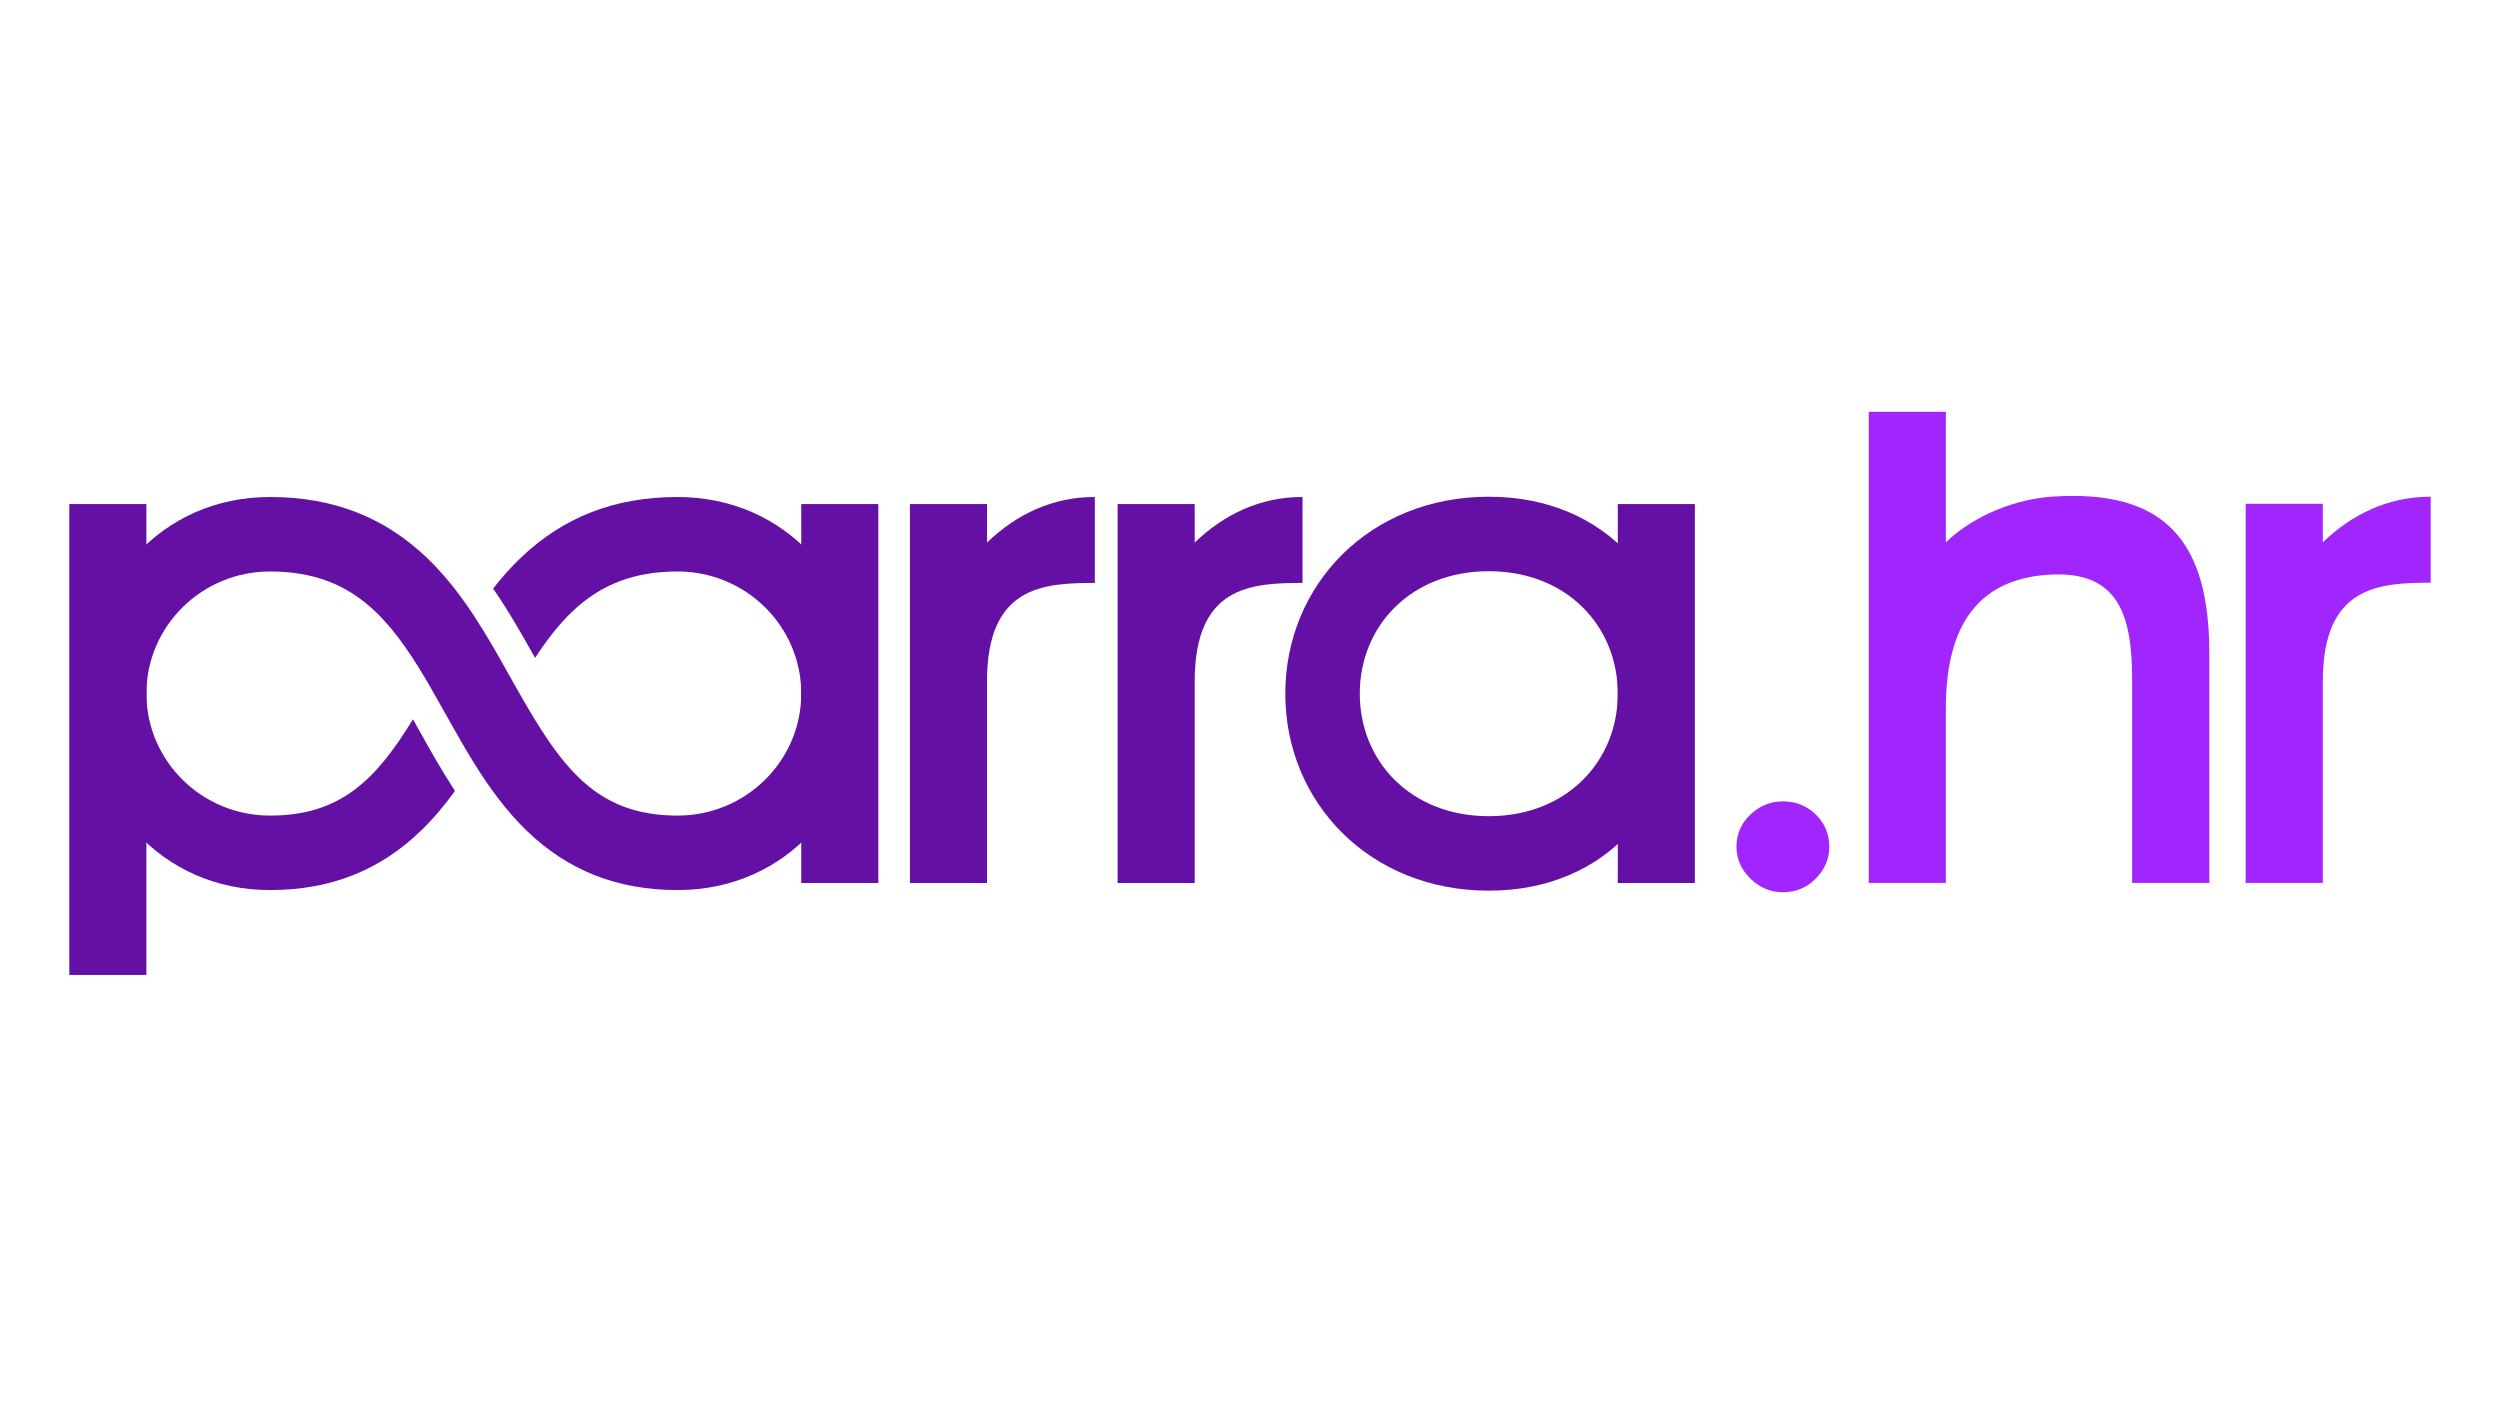
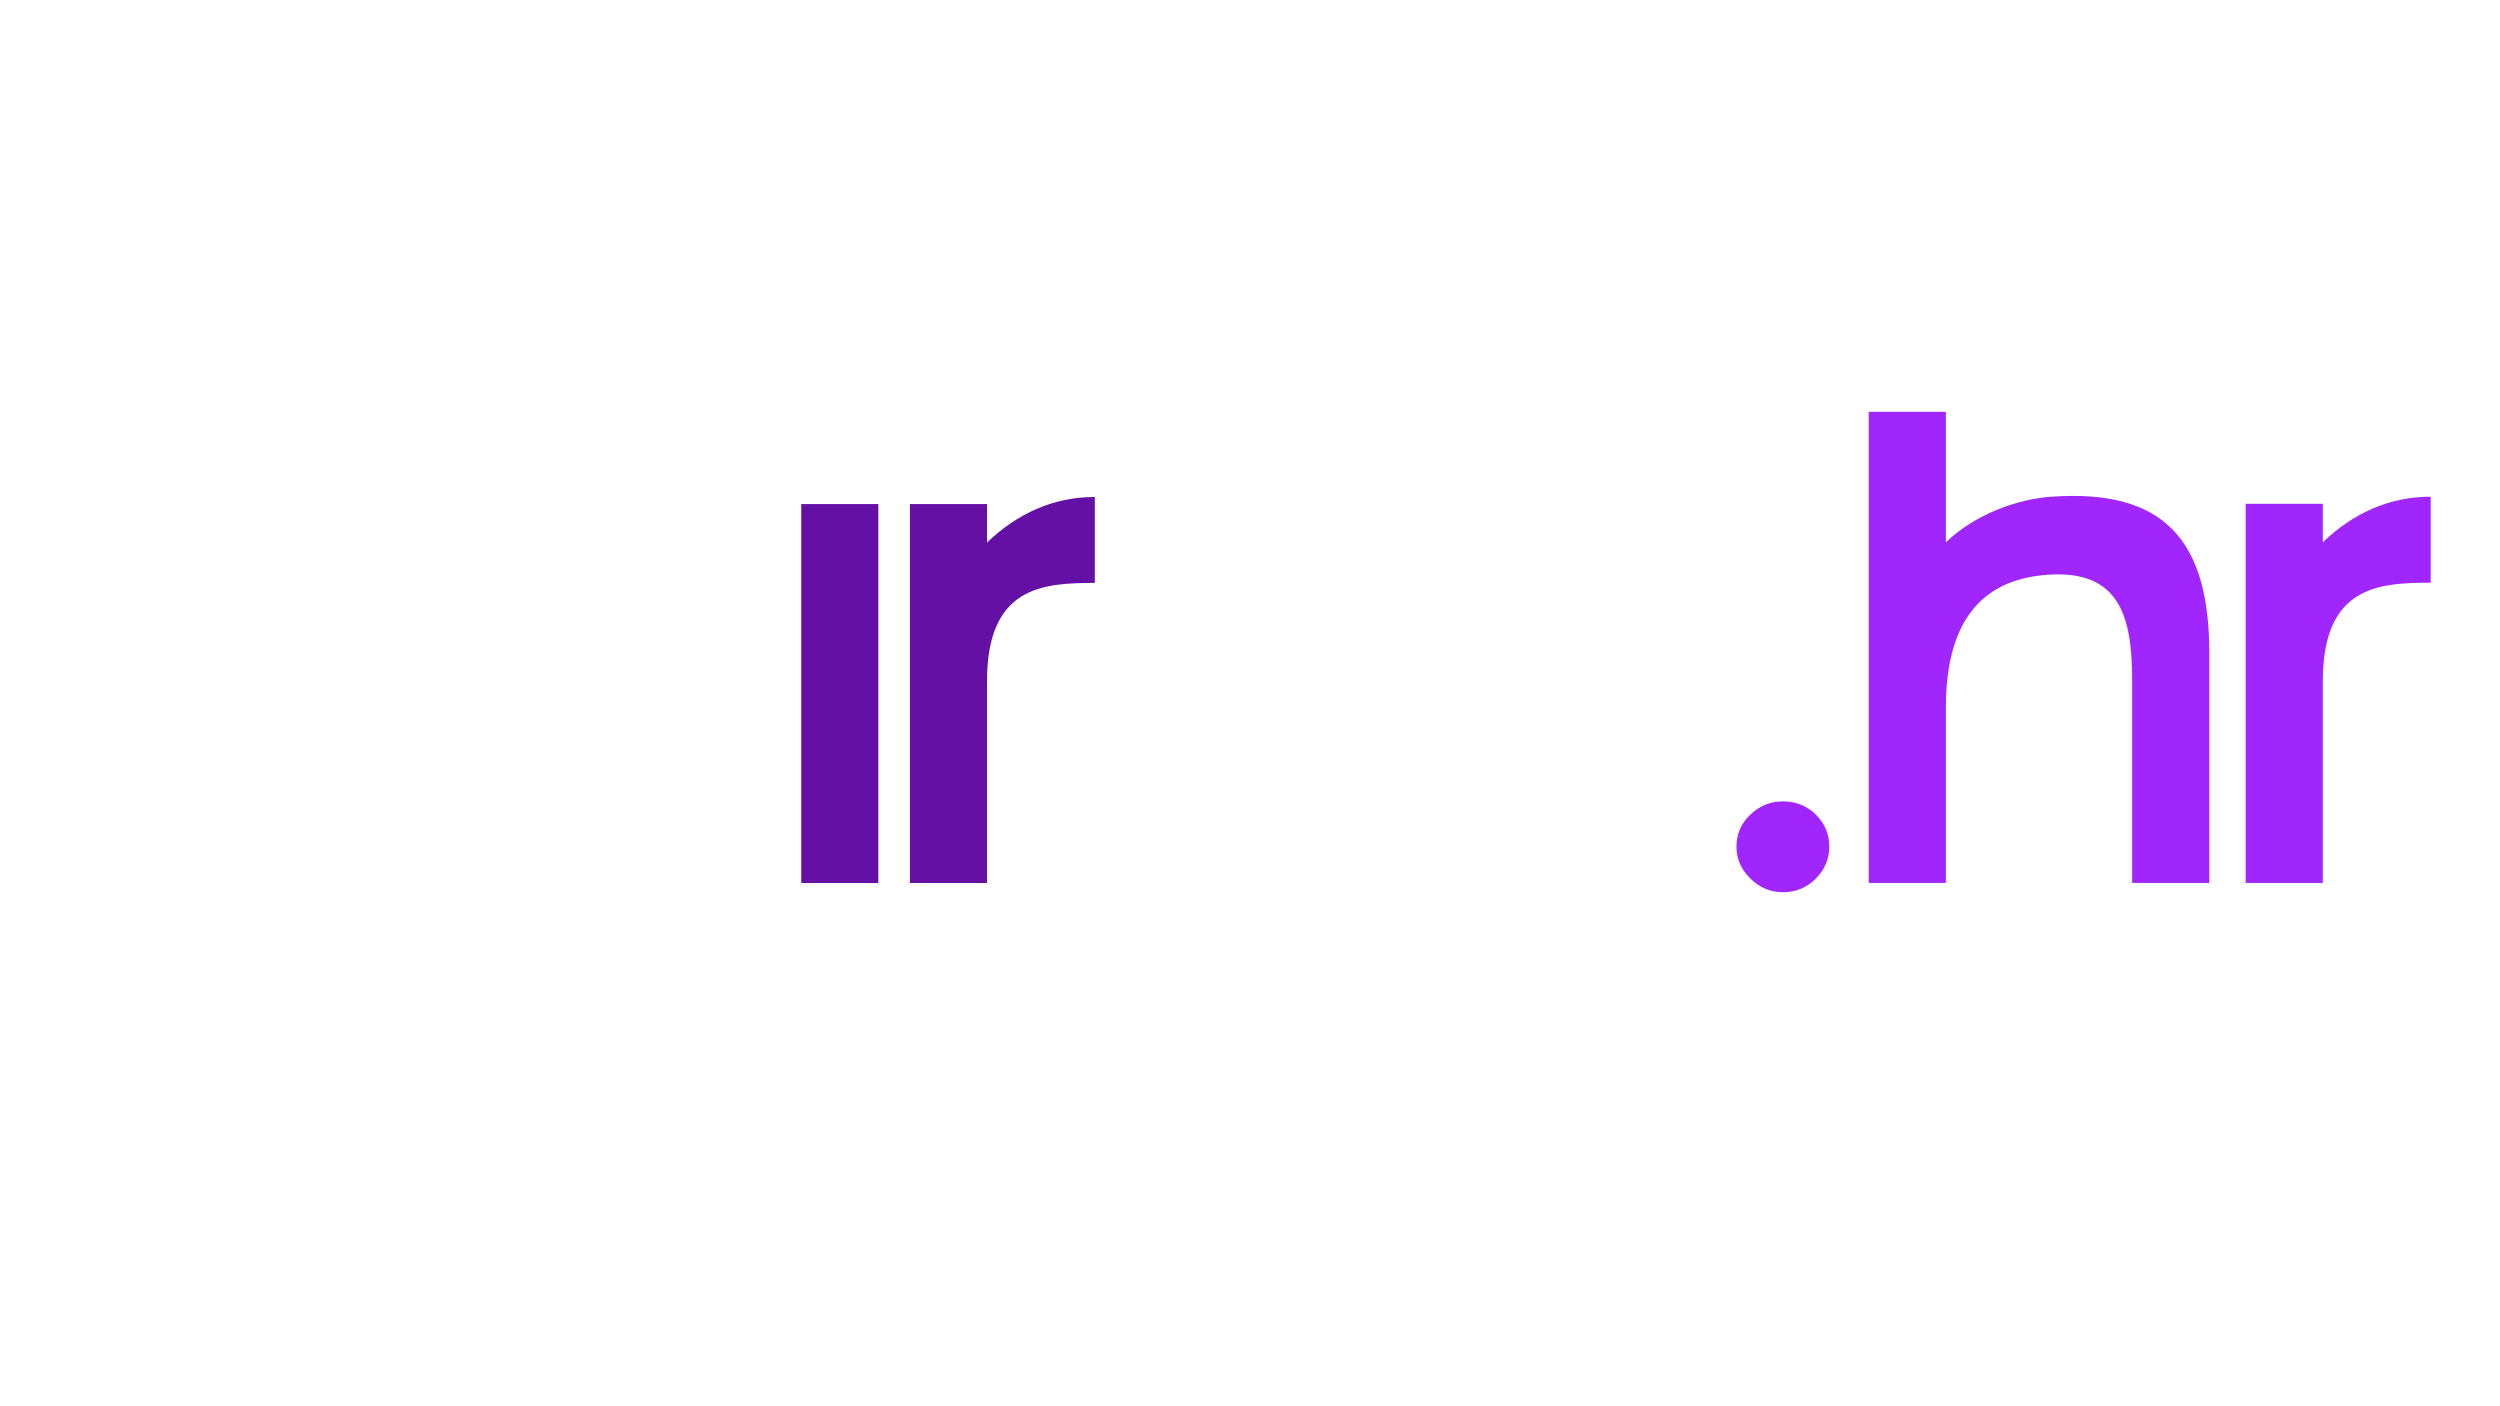
<svg xmlns="http://www.w3.org/2000/svg" xmlns:ns1="http://www.inkscape.org/namespaces/inkscape" version="1.1" width="1920" height="1080" viewBox="0 0 1920 1080">
  <defs>
    <clipPath id="clip_5">
      <path transform="matrix(1,0,0,-1,0,1080)" d="M0 1080H1920V0H0Z" />
    </clipPath>
  </defs>
  <g>
    <g ns1:groupmode="layer" ns1:label="Layer 1">
      <g clip-path="url(#clip_5)">
        <path transform="matrix(1,0,0,-1,1344.3,625.589)" d="M0 0C7.13 6.762 15.443 10.154 24.953 10.154 34.887 10.154 43.313 6.762 50.229 0 57.136-6.772 60.599-15.019 60.599-24.747 60.599-34.057 57.136-42.195 50.229-49.176 43.313-56.156 34.887-59.645 24.953-59.645 15.443-59.645 7.13-56.156 0-49.176-7.128-42.195-10.694-34.057-10.694-24.747-10.694-15.019-7.128-6.772 0 0" fill="#a026fd" />
        <path transform="matrix(1,0,0,-1,1783.915,416.52)" d="M0 0V29.597H-59.231V-261.582H0V-106.734-106.733C0-33.615 42.798-31.006 82.849-31.006V35.03C50.69 35.166 22.502 21.756 0 0" fill="#a026fd" />
        <path transform="matrix(1,0,0,-1,1575.222,381.49)" d="M0 0C-26.379-1.895-58.737-13.697-80.8-35.03V-5.432 65.217H-140.031V-296.612H-80.8V-162.247-162.246C-80.8-88.847-47.474-62.899-2.048-59.891 52.205-56.298 62.258-91.461 62.258-140.657V-296.612H121.536V-120.174C121.536-34.664 87.936 6.316 0 0" fill="#a026fd" />
-         <path transform="matrix(1,0,0,-1,0,1080)" d="M1301.651 401.858H1242.454V692.873H1301.651Z" fill="#6510a5" />
-         <path transform="matrix(1,0,0,-1,0,1080)" d="M112.433 331.248H53.236V692.872H112.433Z" fill="#6510a5" />
+         <path transform="matrix(1,0,0,-1,0,1080)" d="M112.433 331.248H53.236H112.433Z" fill="#6510a5" />
        <path transform="matrix(1,0,0,-1,0,1080)" d="M674.558 401.858H615.361V692.873H674.558Z" fill="#6510a5" />
-         <path transform="matrix(1,0,0,-1,520.475,381.698)" d="M0 0C-48.27 0-87.721-15.295-120.608-46.76-128.297-54.118-135.278-62.047-141.767-70.34-129.791-87.614-119.526-105.717-109.532-123.568-100.868-110.294-91.643-98.208-81.066-88.089-59.039-67.013-33.28-57.197 0-57.197 52.32-57.197 94.885-99.249 94.885-150.937 94.885-202.625 52.32-244.676 0-244.676-62.908-244.676-89.335-207.759-123.74-146.941-123.739-146.94-123.739-146.94-123.739-146.939-125.294-144.19-126.862-141.403-128.454-138.557-137.349-122.657-146.398-106.494-156.57-91.044-156.573-91.04-156.576-91.036-156.578-91.031-167.027-75.164-178.66-60.05-192.549-46.76-225.435-15.295-264.887 0-313.157 0-397.015 0-455.707-67.71-455.707-150.937-455.707-234.163-397.015-301.873-313.157-301.873-266.845-301.873-228.88-286.932-197.094-256.195-187.443-246.862-178.889-236.574-171.047-225.745-181.243-210.154-190.278-194.011-199.165-178.127-200.556-175.64-201.939-173.172-203.32-170.714-231.809-217.242-258.928-244.676-313.157-244.676-365.477-244.676-408.042-202.625-408.042-150.937-408.042-99.249-365.477-57.197-313.157-57.197-279.877-57.197-254.118-67.013-232.091-88.089-215.565-103.9-202.339-124.514-189.404-146.963-185.726-153.347-182.071-159.87-178.371-166.483-176.732-169.412-175.084-172.352-173.429-175.293-173.275-175.566-173.122-175.838-172.968-176.111-167.692-185.477-162.29-194.858-156.579-204.056-156.579-204.056-156.579-204.057-156.578-204.057-144.93-222.82-131.983-240.799-116.063-256.195-84.276-286.932-46.312-301.873 0-301.873 83.858-301.873 142.549-234.163 142.549-150.937 142.549-67.71 83.858 0 0 0" fill="#6510a5" />
        <path transform="matrix(1,0,0,-1,758.015,416.708)" d="M0 0V29.581H-59.197V-261.434H0V-106.673C0-33.596 42.773-30.988 82.802-30.988V35.01C50.661 35.146 22.489 21.744 0 0" fill="#6510a5" />
-         <path transform="matrix(1,0,0,-1,917.532,416.708)" d="M0 0V29.581H-59.197V-261.434H0V-106.673C0-33.596 42.773-30.988 82.802-30.988V35.01C50.661 35.146 22.489 21.744 0 0" fill="#6510a5" />
-         <path transform="matrix(1,0,0,-1,1143.383,381.49)" d="M0 0C-91.543 0-156.268-67.725-156.268-151.268-156.268-234.811-91.543-302.537 0-302.537 91.543-302.537 146.735-234.811 146.735-151.268 146.735-67.725 91.543 0 0 0M0-57.197C59.871-57.197 99.071-99.397 99.071-151.268 99.071-203.139 59.871-245.34 0-245.34-59.871-245.34-99.071-203.139-99.071-151.268-99.071-99.397-59.871-57.197 0-57.197" fill="#6510a5" />
      </g>
    </g>
  </g>
</svg>